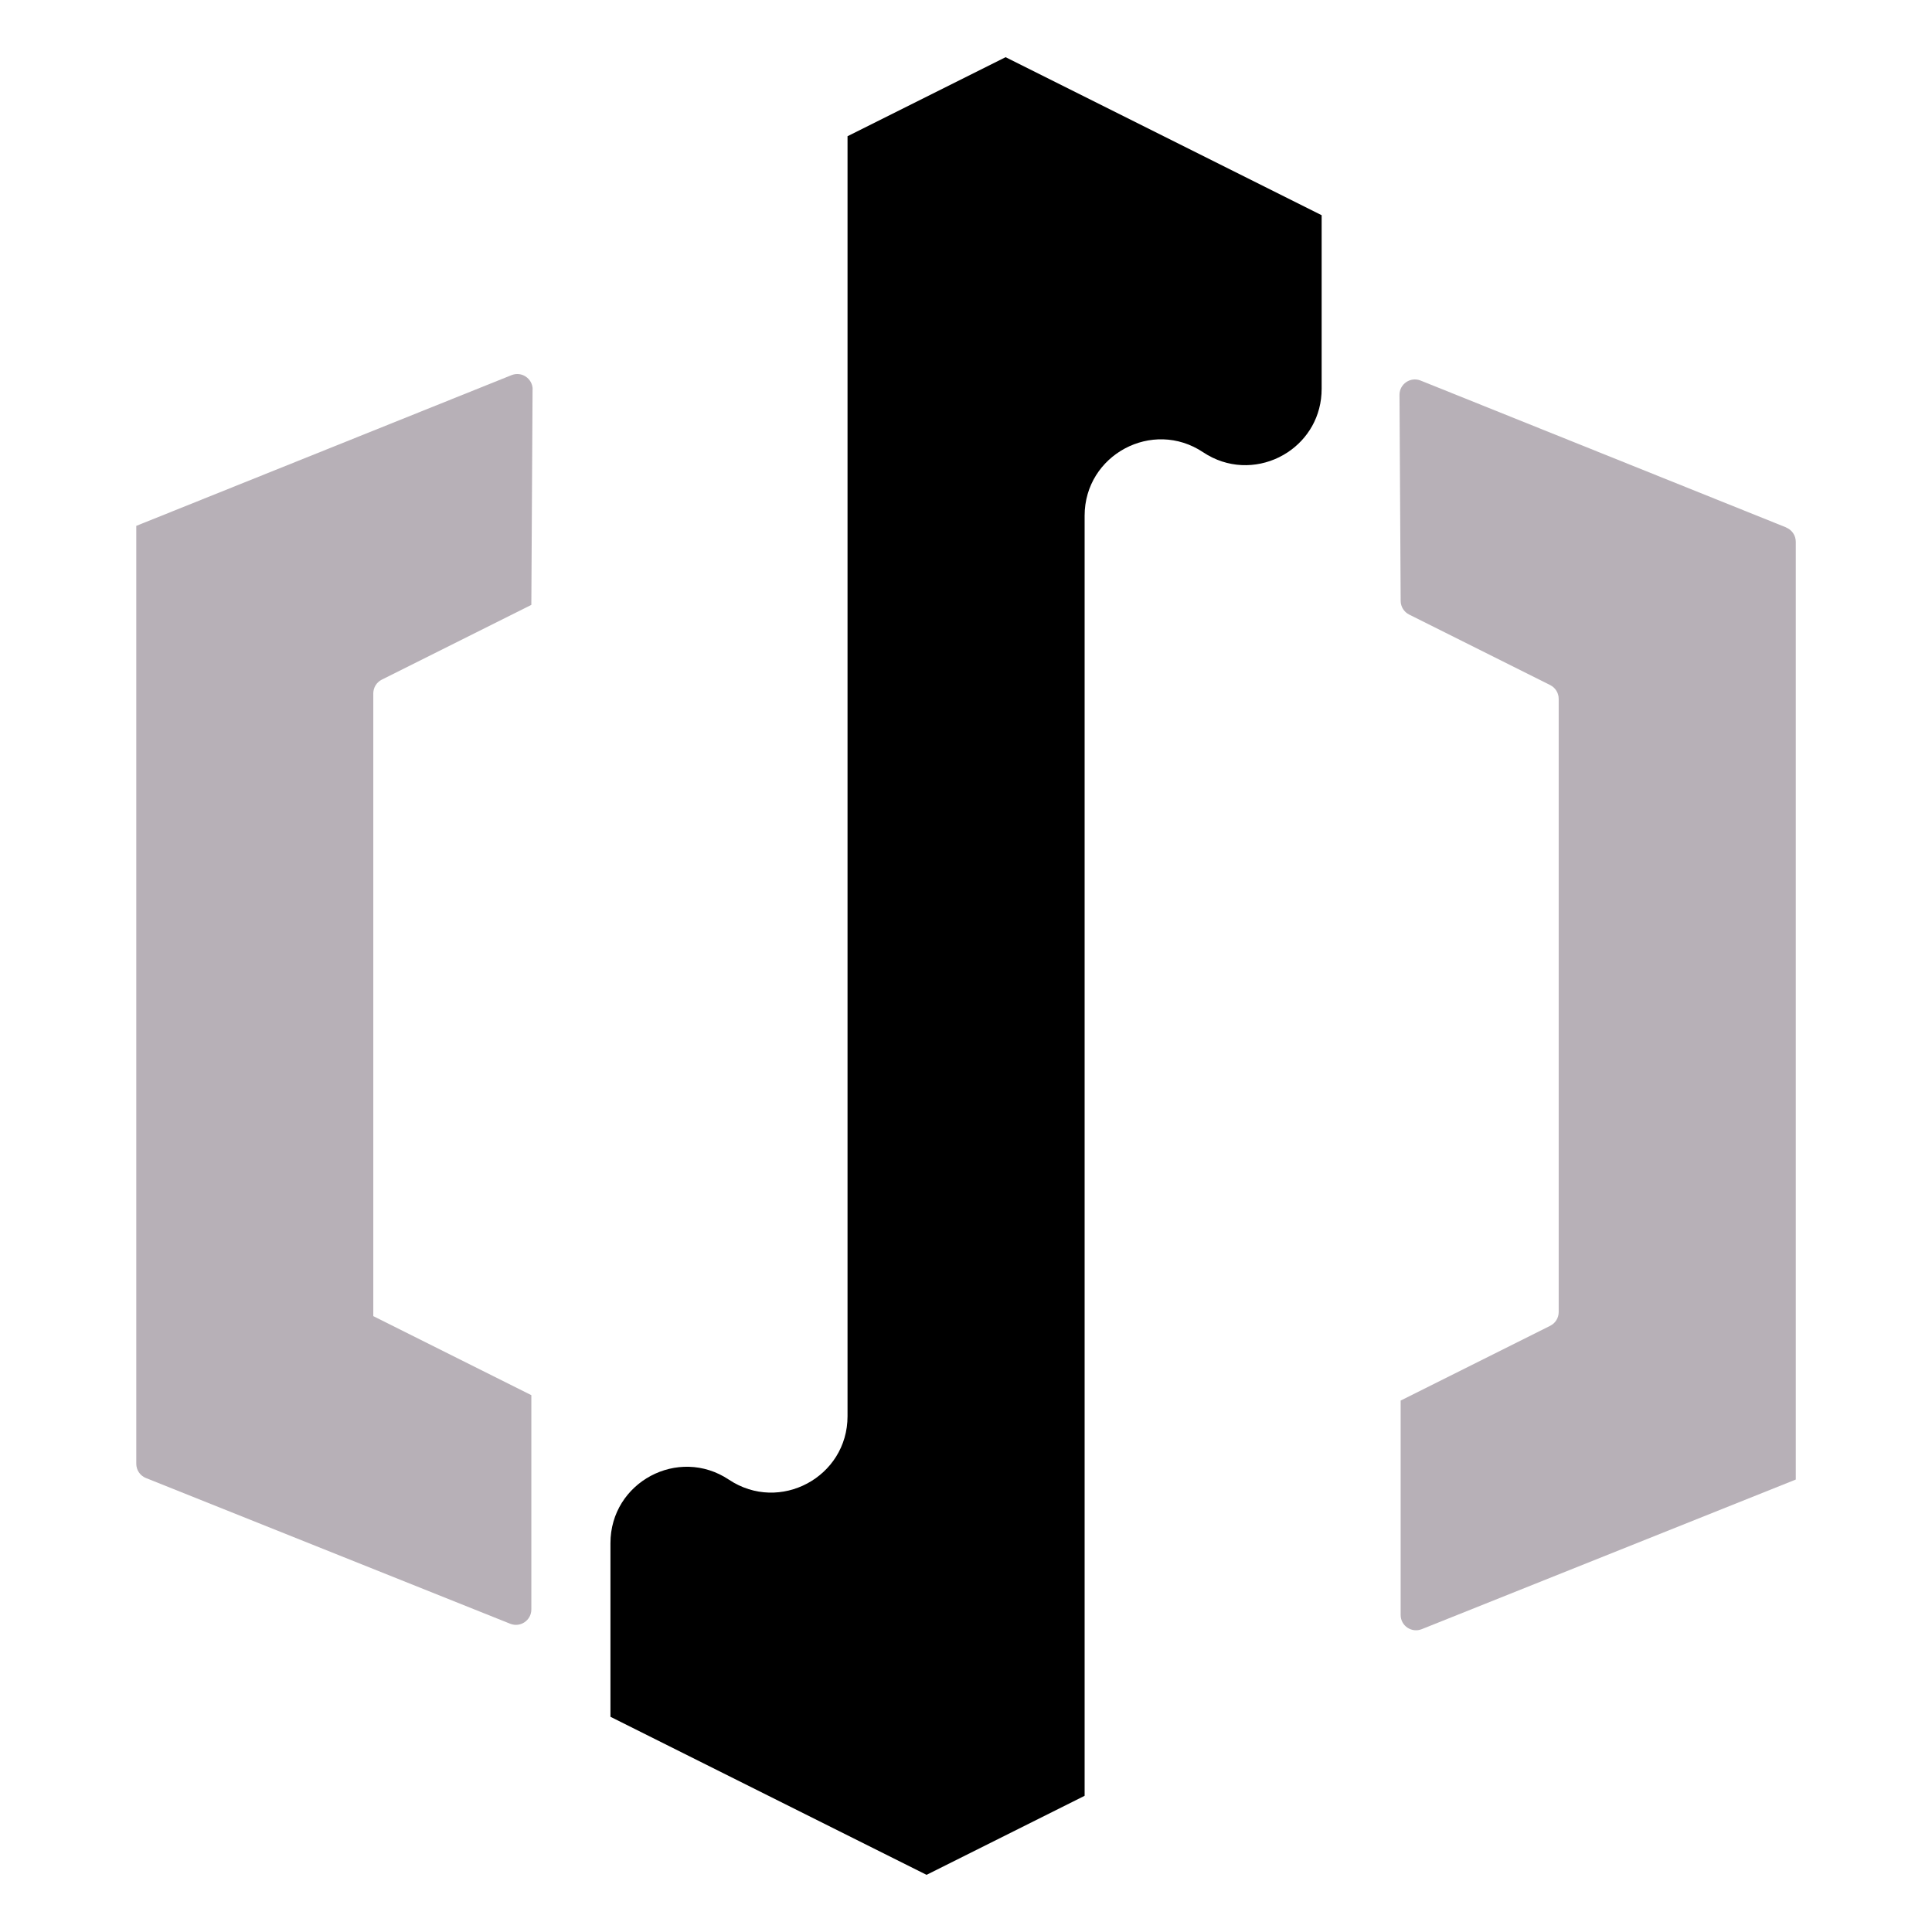
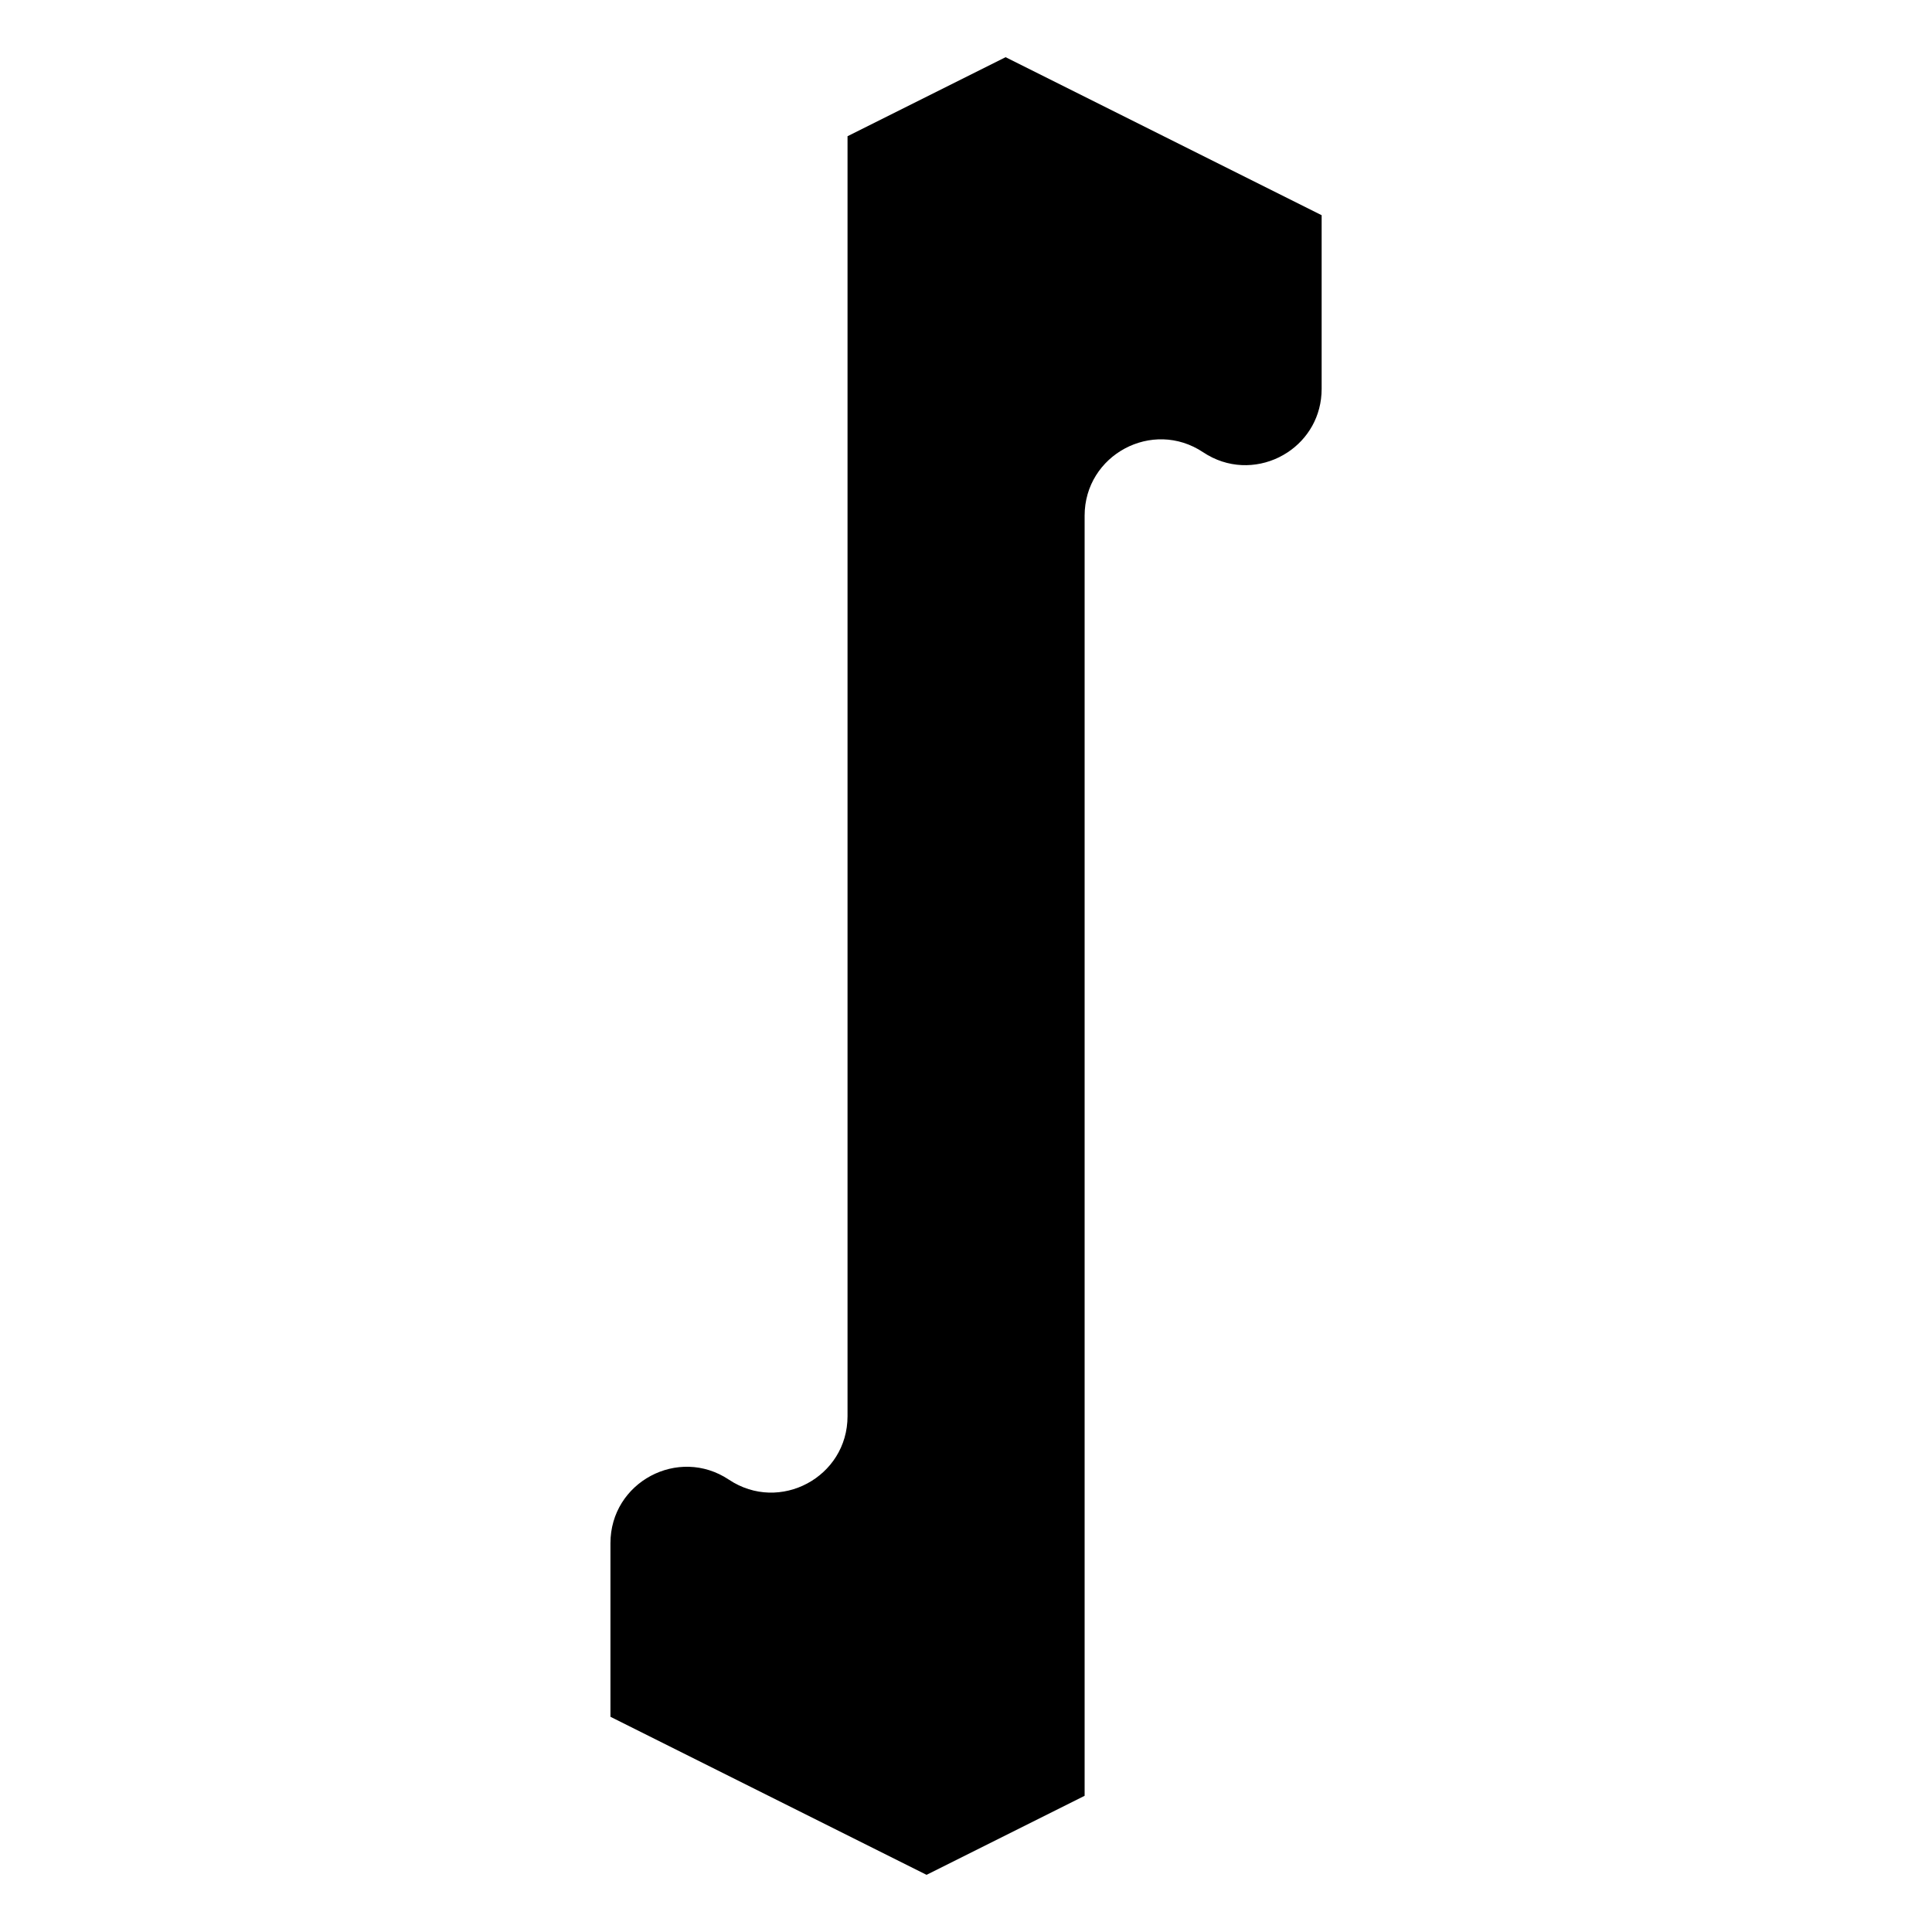
<svg xmlns="http://www.w3.org/2000/svg" id="Capa_2" data-name="Capa 2" viewBox="0 0 1024 1024">
  <defs>
    <style>
      .cls-1 {
        fill: #b7b0b7;
      }

      .cls-1, .cls-2, .cls-3 {
        stroke-width: 0px;
      }

      .cls-2 {
        fill: #000;
      }

      .cls-3 {
        fill: #fff;
      }
    </style>
  </defs>
-   <rect class="cls-3" width="1024" height="1024" />
-   <path class="cls-1" d="M946.72,279.55l-193.77-77.85c-5.38-2.14-11.23,1.82-11.19,7.63l.62,109.13c0,3.09,1.78,5.89,4.5,7.27l74.76,37.38c2.76,1.38,4.5,4.21,4.5,7.3v324.99c0,3.09-1.74,5.92-4.5,7.3l-79.27,39.63v113.6c0,5.78,5.81,9.7,11.19,7.56l198.24-79.3v-497.04c0-3.34-2.03-6.32-5.12-7.56" />
-   <path class="cls-1" d="M282.32,206.46c0-5.81-5.81-9.77-11.19-7.63l-198.9,79.89v497.11c0,3.34,2.03,6.32,5.12,7.56l193.08,77.23c5.38,2.14,11.19-1.82,11.19-7.56v-113.6l-83.77-41.89v-330.04c0-3.09,1.74-5.92,4.5-7.3l79.27-39.63.65-114.14h.04Z" />
  <path class="cls-2" d="M700.53,114.08l-167.55-83.77-83.77,41.89v678.43c0,32.26-35.96,51.55-62.85,33.64-26.85-17.91-62.81,1.34-62.81,33.64v92.02l167.55,83.77,83.77-41.89V273.34c0-32.26,35.96-51.55,62.81-33.64,12.97,8.65,28.05,8.61,40.18,2.69,1.63-.8,3.2-1.71,4.69-2.69,10.57-7.01,17.95-18.96,17.95-33.6v-92.02h.04Z" />
</svg>